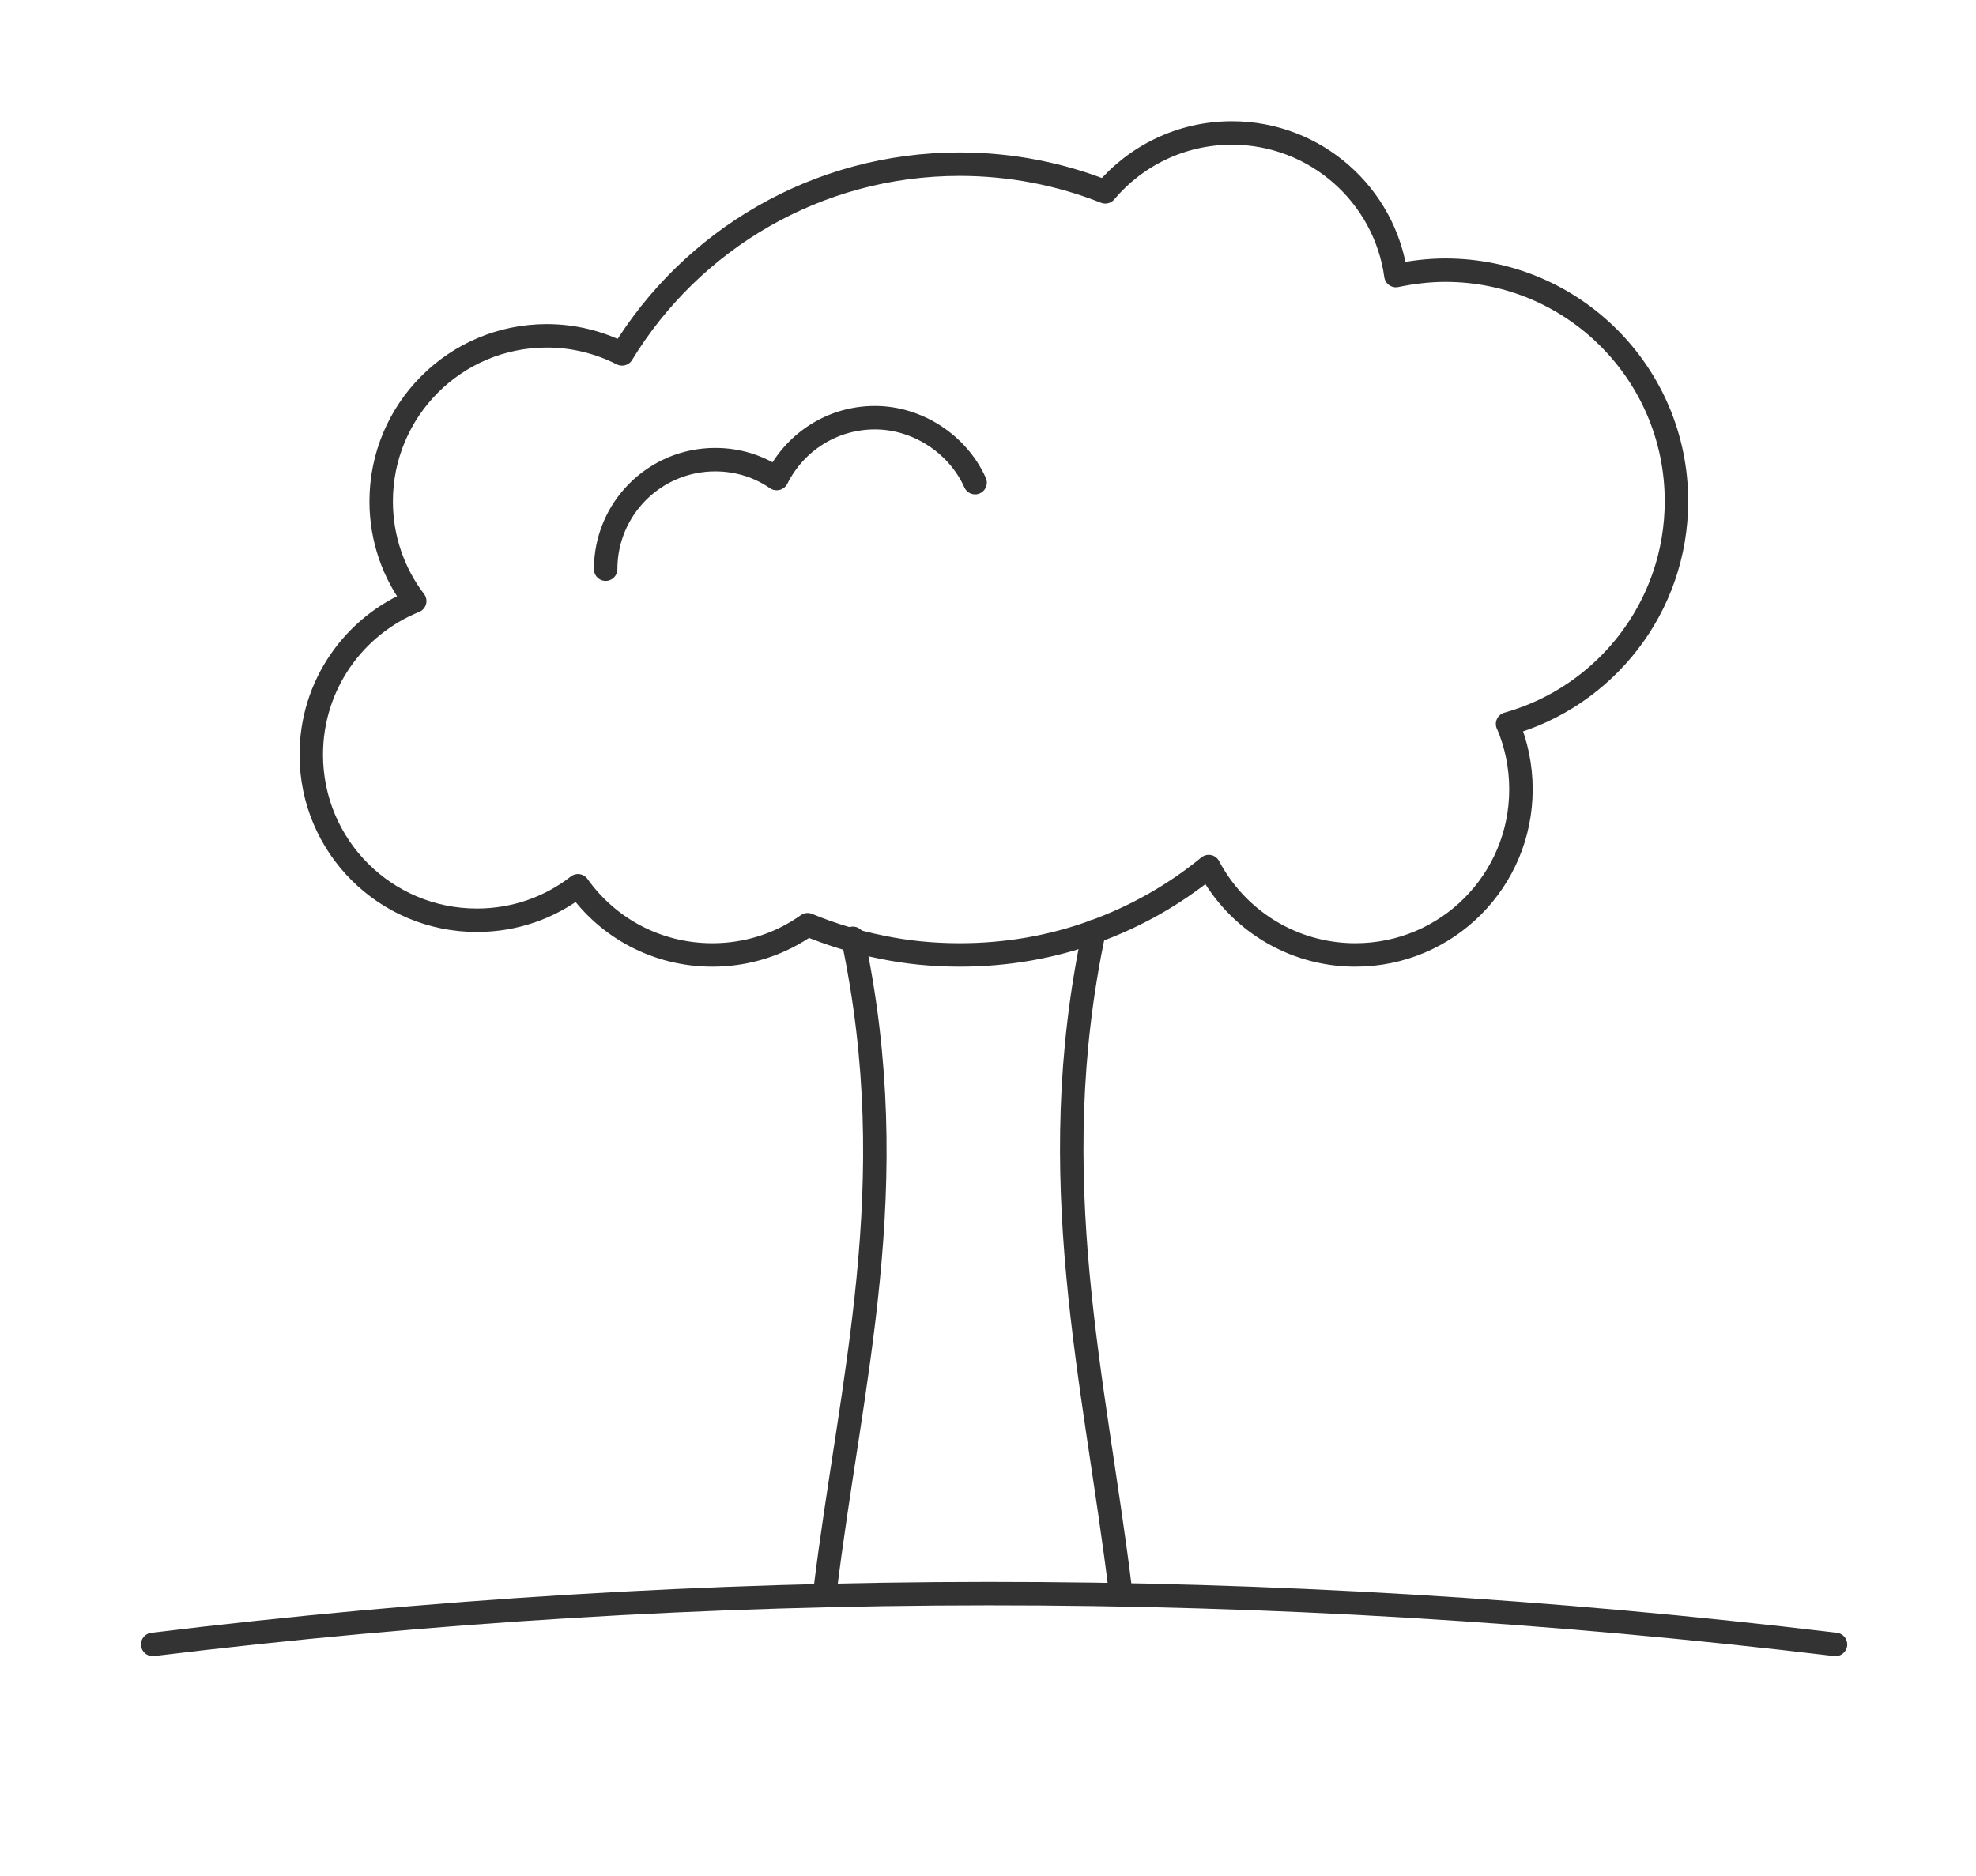
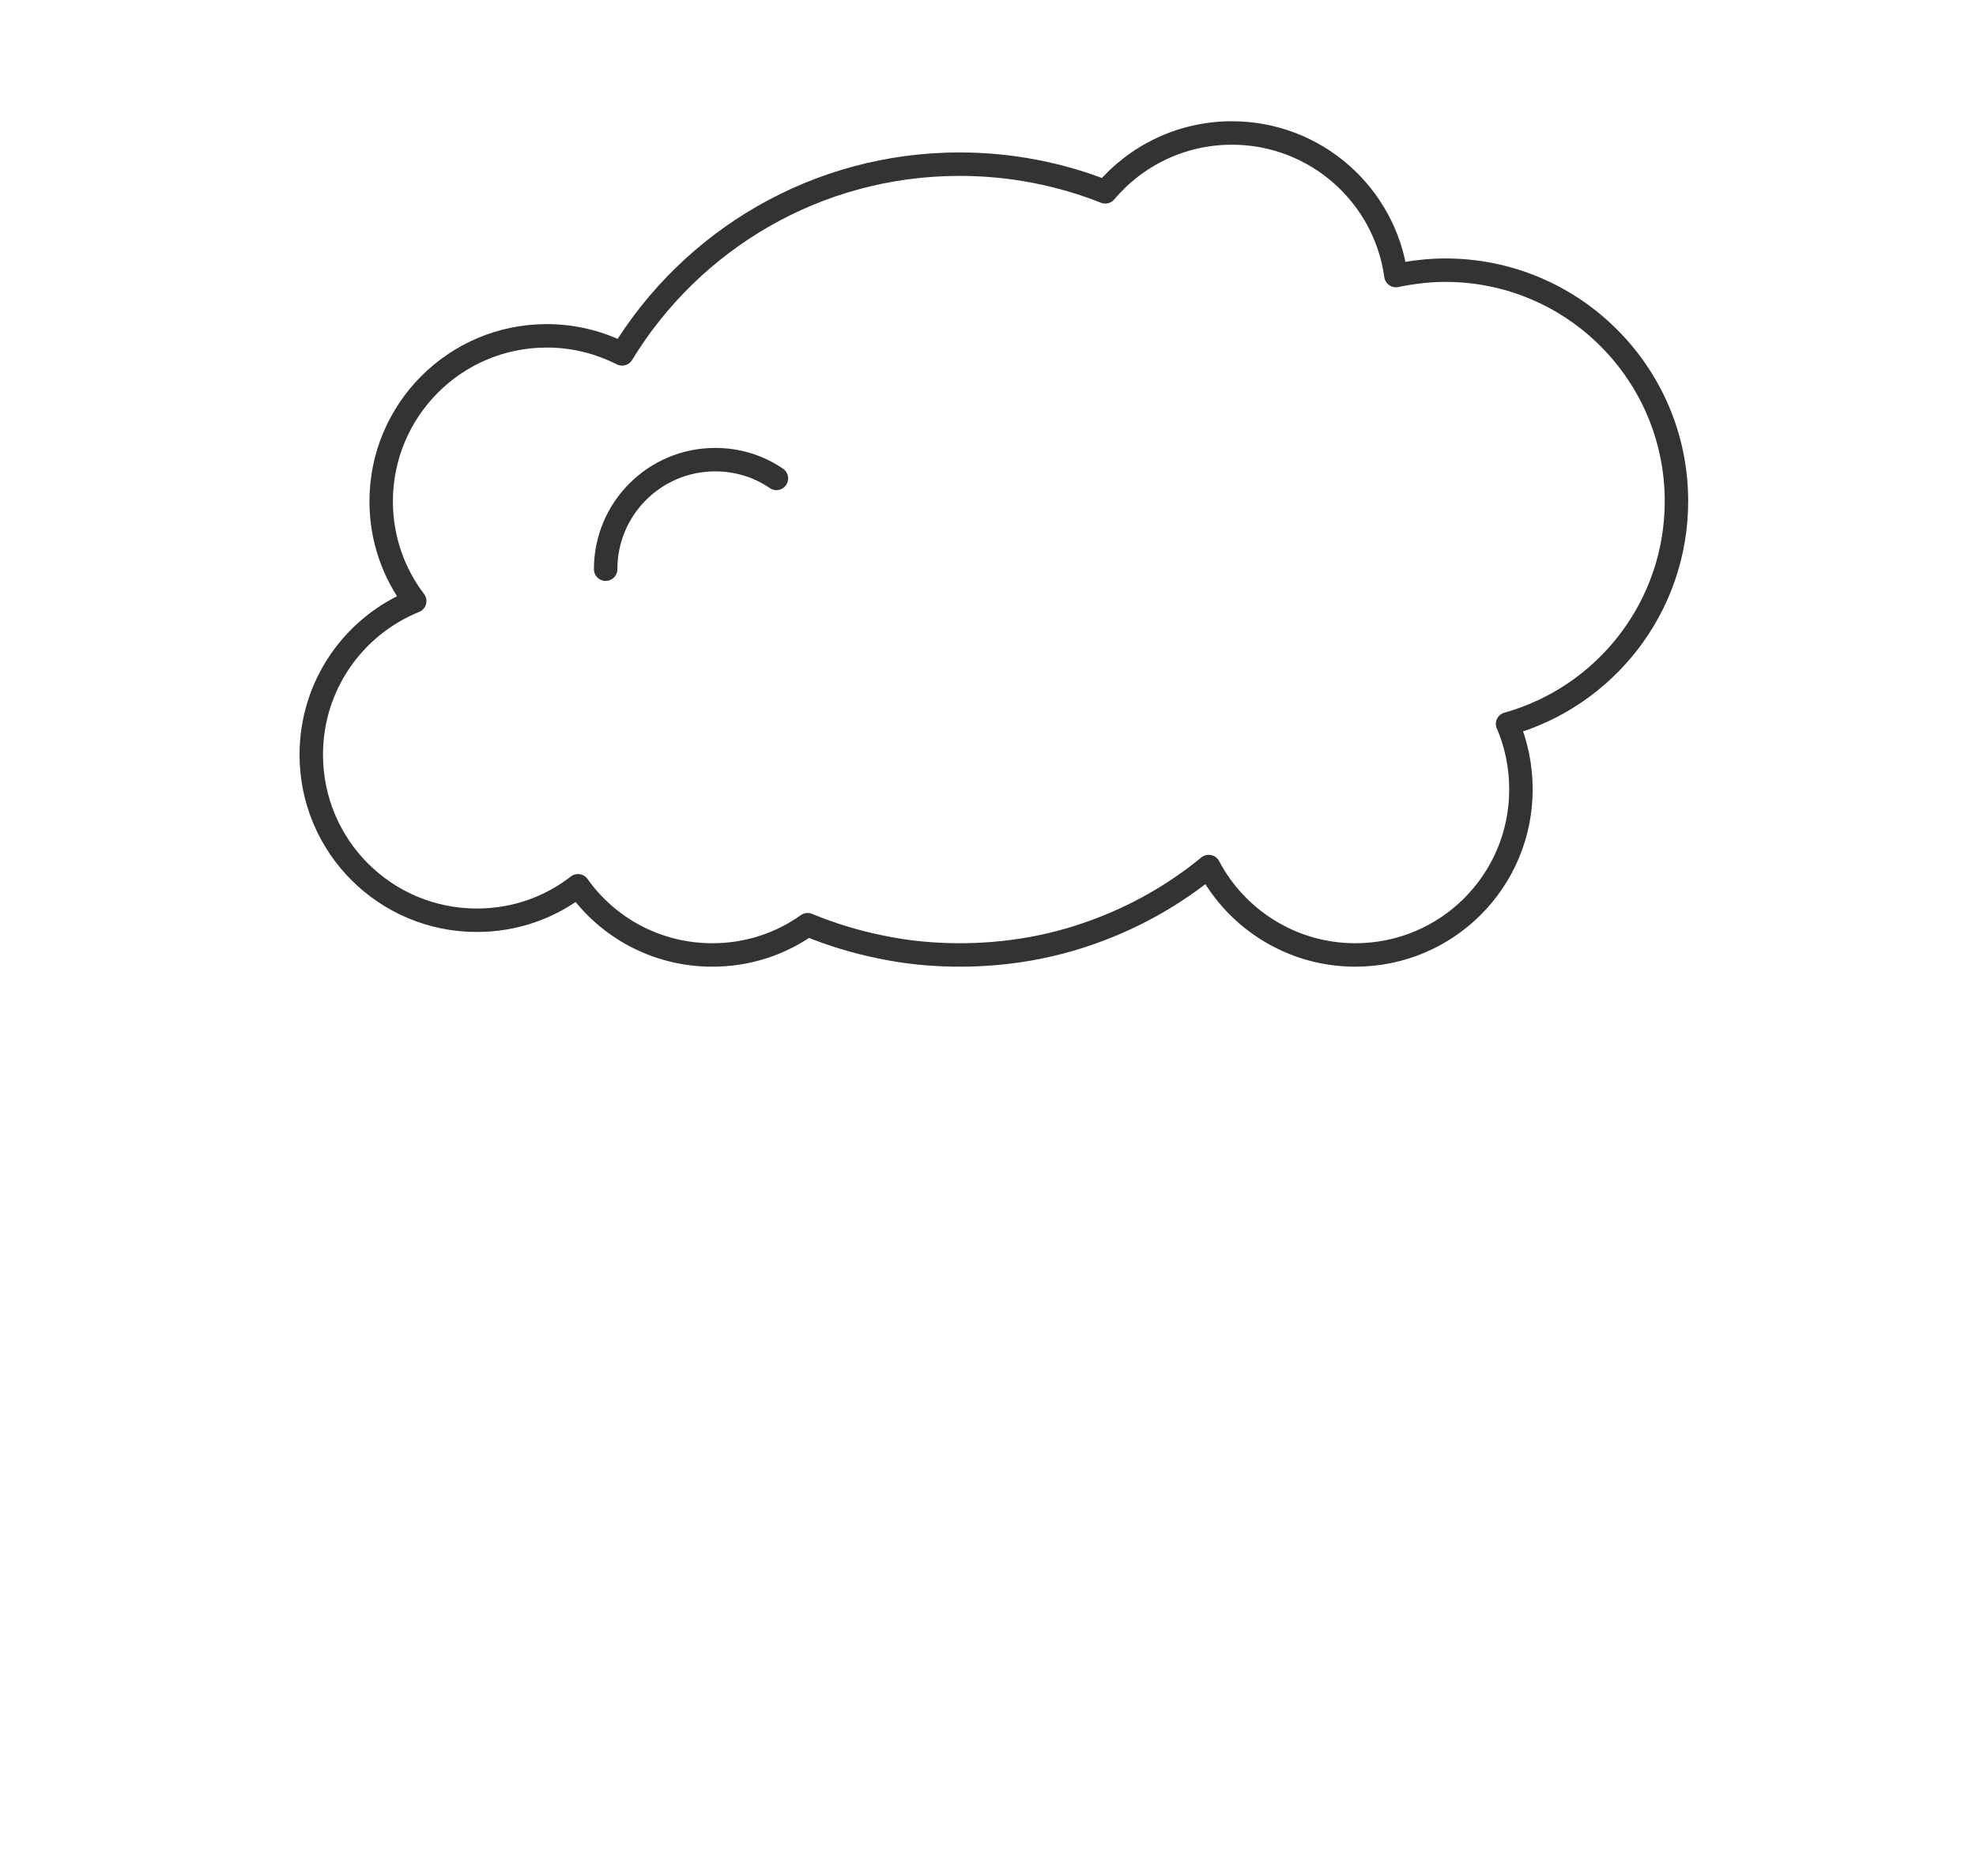
<svg xmlns="http://www.w3.org/2000/svg" id="_лой_1" data-name="Слой 1" width="84.24" height="80" viewBox="0 0 84.24 80">
  <path d="M64.28,30.88c.36,.85,.56,1.79,.56,2.78,0,3.9-3.15,7.06-7.06,7.06-2.71,0-5.07-1.53-6.25-3.77-1.45,1.19-3.1,2.13-4.9,2.78-1.78,.65-3.7,.99-5.72,.99-1.15,0-2.27-.11-3.36-.34-1.09-.22-2.13-.54-3.12-.95-1.15,.82-2.55,1.29-4.06,1.29-2.37,0-4.46-1.16-5.73-2.95-1.19,.93-2.69,1.47-4.31,1.47-3.9,0-7.06-3.15-7.06-7.06,0-2.97,1.82-5.5,4.41-6.55-.9-1.18-1.43-2.66-1.43-4.25,0-3.89,3.15-7.06,7.06-7.06,1.16,0,2.24,.28,3.21,.77,2.96-4.86,8.3-8.09,14.39-8.09,2.19,0,4.29,.42,6.21,1.18,1.3-1.54,3.24-2.51,5.4-2.51,3.57,0,6.52,2.65,6.99,6.08,.68-.14,1.38-.23,2.11-.23,5.44,0,9.85,4.41,9.85,9.85,0,4.53-3.05,8.34-7.2,9.5Z" style="fill: none; fill-rule: evenodd; stroke: #333; stroke-linecap: round; stroke-linejoin: round;" />
-   <path d="M46.64,39.72c-2.24,10.58,.04,19.14,1.14,28.23" style="fill: none; stroke: #333; stroke-linecap: round; stroke-linejoin: round;" />
-   <path d="M36.36,40.01c2.24,10.58-.1,18.85-1.2,27.94" style="fill: none; stroke: #333; stroke-linecap: round; stroke-linejoin: round;" />
-   <path d="M6.51,70.12c23.58-2.87,47.49-2.91,71.74,0" style="fill: none; fill-rule: evenodd; stroke: #333; stroke-linecap: round; stroke-linejoin: round;" />
  <path d="M25.82,24.27c0-2.58,2.09-4.67,4.67-4.67,.97,0,1.87,.29,2.61,.8" style="fill: none; stroke: #333; stroke-linecap: round; stroke-linejoin: round;" />
-   <path d="M33.12,20.4c.77-1.54,2.35-2.59,4.18-2.59s3.54,1.14,4.27,2.77" style="fill: none; stroke: #333; stroke-linecap: round; stroke-linejoin: round;" />
</svg>